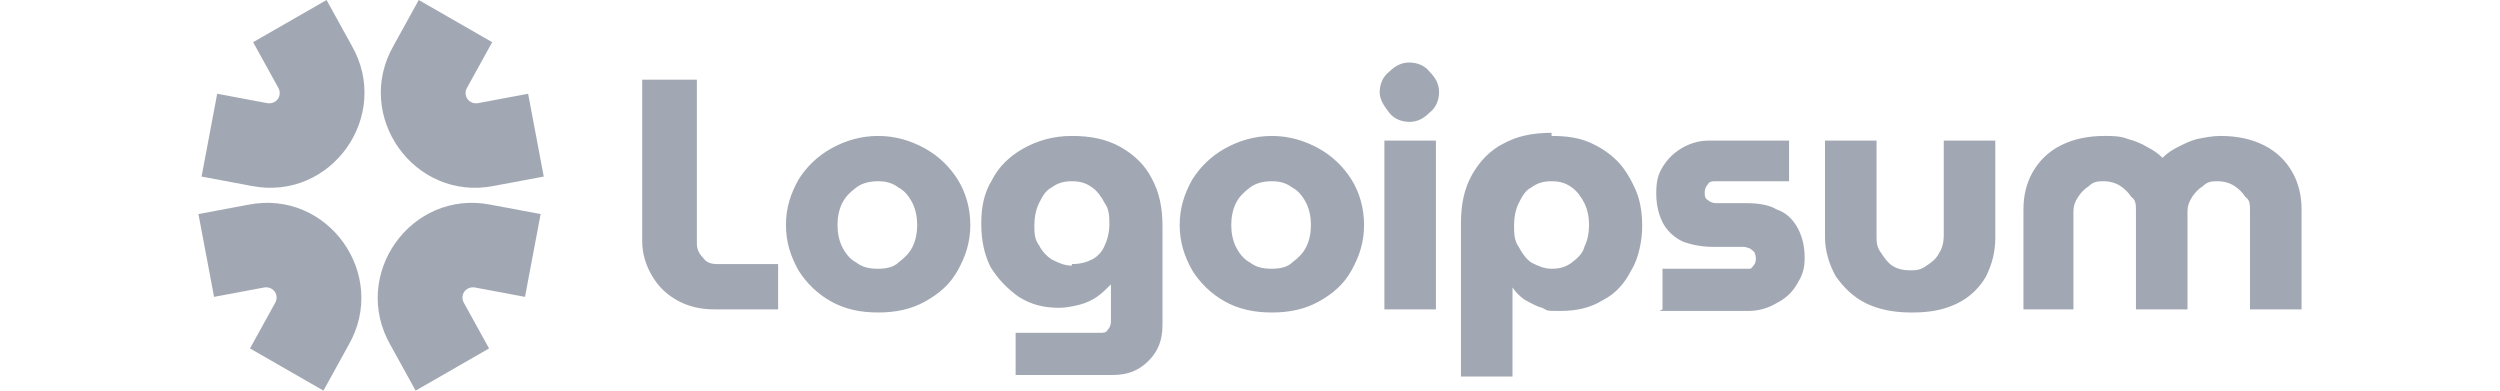
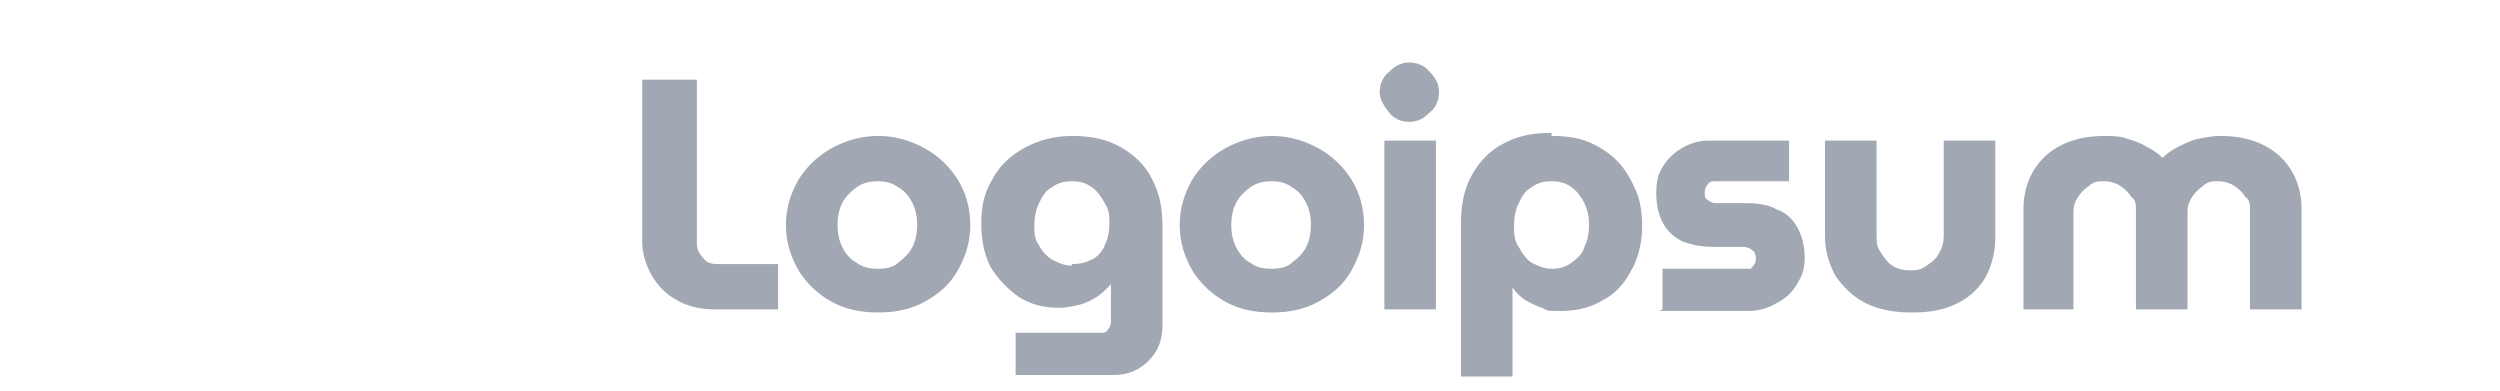
<svg xmlns="http://www.w3.org/2000/svg" viewBox="0 0 160 25">
-   <path d="M25.2 2.9 26.8 0l4.7 2.7-1.6 2.9c-.3.5.1 1.1.7 1l3.2-.6 1 5.3-3.2.6c-5.1 1-9-4.5-6.4-9Zm-2.9 19.2L20.7 25 16 22.3l1.6-2.9c.3-.5-.1-1.1-.7-1l-3.2.6-1-5.3 3.2-.6c5.1-1 9 4.5 6.4 9Zm.2-19.2L20.9 0l-4.7 2.7 1.6 2.9c.3.5-.1 1.1-.7 1L13.9 6l-1 5.3 3.2.6c5.1 1 9-4.5 6.4-9ZM25 22.1l1.6 2.9 4.7-2.7-1.6-2.9c-.3-.5.1-1.1.7-1l3.2.6 1-5.3-3.2-.6c-5.1-1-9 4.5-6.4 9Z" style="fill-rule:evenodd;fill:#a2a8b3" />
  <path d="M129.5 19.8v-6.4c0-.9.2-1.7.6-2.4.4-.7 1-1.3 1.8-1.7.8-.4 1.7-.6 2.8-.6.5 0 1 0 1.5.2.4.1.9.3 1.2.5.4.2.7.4 1 .7.3-.3.6-.5 1-.7.4-.2.8-.4 1.2-.5.5-.1 1-.2 1.5-.2 1.1 0 2 .2 2.8.6.8.4 1.4 1 1.8 1.7.4.7.6 1.5.6 2.4v6.4H144v-6.3c0-.4 0-.7-.3-.9-.2-.3-.4-.5-.7-.7-.3-.2-.7-.3-1-.3-.4 0-.7 0-1 .3-.3.2-.5.4-.7.7-.2.3-.3.6-.3.9v6.3h-3.3v-6.3c0-.4 0-.7-.3-.9-.2-.3-.4-.5-.7-.7-.3-.2-.7-.3-1-.3-.4 0-.7 0-1 .3-.3.2-.5.4-.7.7-.2.3-.3.6-.3.9v6.3h-3.3Zm-7.2.2c-1.1 0-2.1-.2-2.9-.6-.8-.4-1.4-1-1.9-1.7-.4-.7-.7-1.6-.7-2.5V9h3.3v6.1c0 .4 0 .7.3 1.1.2.3.4.6.7.8.3.2.7.3 1.1.3s.7 0 1.1-.3c.3-.2.6-.4.8-.8.2-.3.3-.7.3-1.1V9h3.3v6.2c0 .9-.2 1.7-.6 2.5-.4.7-1 1.3-1.8 1.7-.8.4-1.7.6-2.9.6Zm-15.9-.2v-2.6h5.6c.1 0 .2-.2.3-.3.1-.2.1-.5 0-.7 0-.1-.2-.2-.3-.3-.1 0-.2-.1-.4-.1h-1.9c-.7 0-1.3-.1-1.9-.3-.5-.2-1-.6-1.3-1.1-.3-.5-.5-1.2-.5-2s.1-1.2.4-1.7c.3-.5.7-.9 1.2-1.2.5-.3 1.1-.5 1.7-.5h5.2v2.6h-4.7c-.2 0-.4 0-.5.2-.1.1-.2.3-.2.5s0 .4.2.5c.1.1.3.2.5.2h1.9c.8 0 1.5.1 2 .4.6.2 1 .6 1.3 1.1.3.5.5 1.2.5 2s-.2 1.2-.5 1.7-.7.9-1.3 1.2c-.5.3-1.1.5-1.8.5h-5.7ZM99.3 8.7c.9 0 1.7.1 2.4.4.7.3 1.3.7 1.8 1.2s.9 1.2 1.2 1.9c.3.7.4 1.5.4 2.3s-.2 2-.7 2.8c-.4.8-1 1.5-1.8 1.9-.8.5-1.7.7-2.7.7s-.8 0-1.2-.2c-.4-.1-.7-.3-1.1-.5-.3-.2-.6-.5-.8-.8v5.7h-3.3v-9.8c0-1.2.2-2.2.7-3.1.5-.9 1.2-1.6 2-2 .9-.5 1.9-.7 3.1-.7Zm0 2.9c-.5 0-.9.1-1.3.4-.4.2-.6.6-.8 1-.2.4-.3.9-.3 1.4s0 1 .3 1.4c.2.4.5.8.8 1 .4.2.8.4 1.3.4s.9-.1 1.3-.4c.4-.3.7-.6.8-1 .2-.4.3-.9.3-1.4s-.1-1-.3-1.4c-.2-.4-.5-.8-.8-1-.4-.3-.8-.4-1.3-.4Zm-10.7 8.2V9h3.3v10.8h-3.3Zm1.6-12c-.5 0-1-.2-1.3-.6s-.6-.8-.6-1.3.2-1 .6-1.3c.4-.4.8-.6 1.3-.6s1 .2 1.3.6c.4.4.6.8.6 1.3s-.2 1-.6 1.3c-.4.4-.8.6-1.3.6ZM81.4 20c-1.1 0-2.1-.2-3-.7-.9-.5-1.6-1.2-2.1-2-.5-.9-.8-1.8-.8-2.9s.3-2 .8-2.9c.5-.8 1.2-1.5 2.1-2 .9-.5 1.9-.8 3-.8s2.1.3 3 .8c.9.5 1.6 1.2 2.1 2s.8 1.8.8 2.9-.3 2-.8 2.9c-.5.9-1.2 1.5-2.1 2-.9.5-1.9.7-3 .7Zm0-2.8c.5 0 1-.1 1.3-.4.4-.3.7-.6.9-1 .2-.4.3-.9.3-1.4s-.1-1-.3-1.4c-.2-.4-.5-.8-.9-1-.4-.3-.8-.4-1.3-.4s-1 .1-1.4.4c-.4.3-.7.6-.9 1-.2.4-.3.9-.3 1.4 0 .5.1 1 .3 1.4.2.4.5.8.9 1 .4.3.8.4 1.4.4ZM65 24.1v-2.8h5.4c.2 0 .4 0 .5-.2.1-.1.2-.3.2-.5v-2.4c-.3.3-.6.6-.9.8-.3.2-.7.4-1.1.5-.4.1-.9.2-1.3.2-1 0-1.8-.2-2.6-.7-.7-.5-1.3-1.1-1.8-1.9-.4-.8-.6-1.7-.6-2.8s.2-2 .7-2.8c.4-.8 1.1-1.5 2-2 .9-.5 1.9-.8 3.1-.8s2.2.2 3.1.7c.9.5 1.6 1.2 2 2 .5.9.7 1.9.7 3.1v6.3c0 1-.3 1.7-.9 2.3-.6.6-1.3.9-2.3.9H65Zm3.6-7.2c.5 0 .9-.1 1.3-.3.4-.2.7-.6.8-.9.2-.4.3-.9.3-1.3 0-.5 0-1-.3-1.4-.2-.4-.5-.8-.8-1-.4-.3-.8-.4-1.3-.4s-.9.1-1.3.4c-.4.2-.6.6-.8 1-.2.4-.3.9-.3 1.4s0 .9.3 1.3c.2.4.5.7.8.9.4.2.8.4 1.3.4ZM56.2 20c-1.1 0-2.1-.2-3-.7-.9-.5-1.6-1.2-2.1-2-.5-.9-.8-1.8-.8-2.9s.3-2 .8-2.9c.5-.8 1.2-1.5 2.1-2 .9-.5 1.9-.8 3-.8s2.1.3 3 .8c.9.5 1.6 1.2 2.1 2s.8 1.8.8 2.9-.3 2-.8 2.9c-.5.9-1.2 1.5-2.1 2-.9.5-1.9.7-3 .7Zm0-2.8c.5 0 1-.1 1.3-.4.4-.3.7-.6.9-1 .2-.4.3-.9.3-1.4s-.1-1-.3-1.4c-.2-.4-.5-.8-.9-1-.4-.3-.8-.4-1.3-.4s-1 .1-1.4.4c-.4.3-.7.6-.9 1-.2.4-.3.9-.3 1.4 0 .5.1 1 .3 1.4.2.4.5.8.9 1 .4.3.8.4 1.4.4Zm-10.5 2.6c-.9 0-1.7-.2-2.4-.6-.7-.4-1.2-.9-1.6-1.6-.4-.7-.6-1.4-.6-2.2V5.1h3.5v10.5c0 .3.1.6.4.9.2.3.5.4.9.4h3.9v2.9h-4.1Z" style="fill:#a2a8b3" />
</svg>